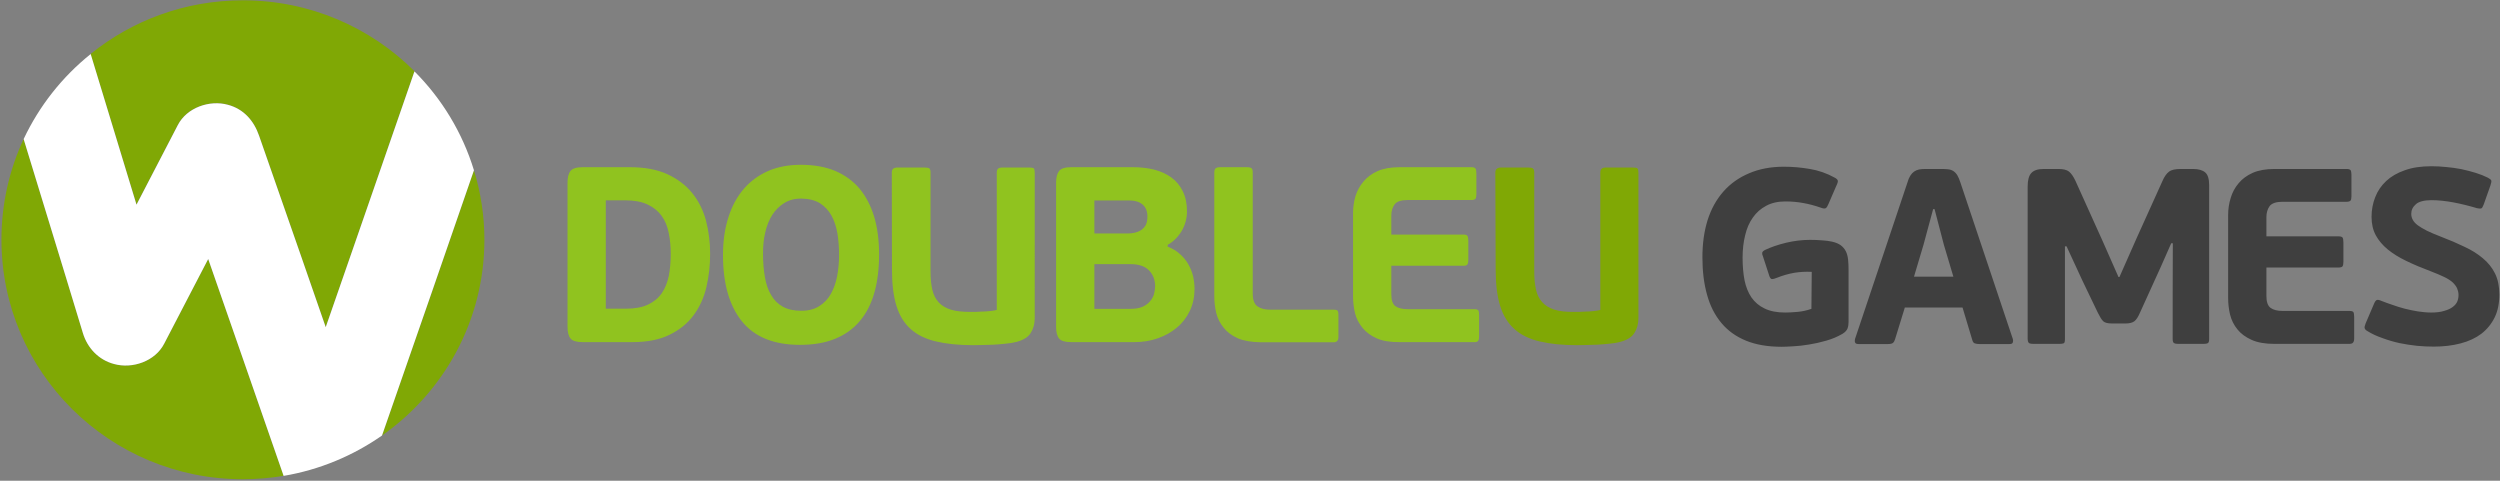
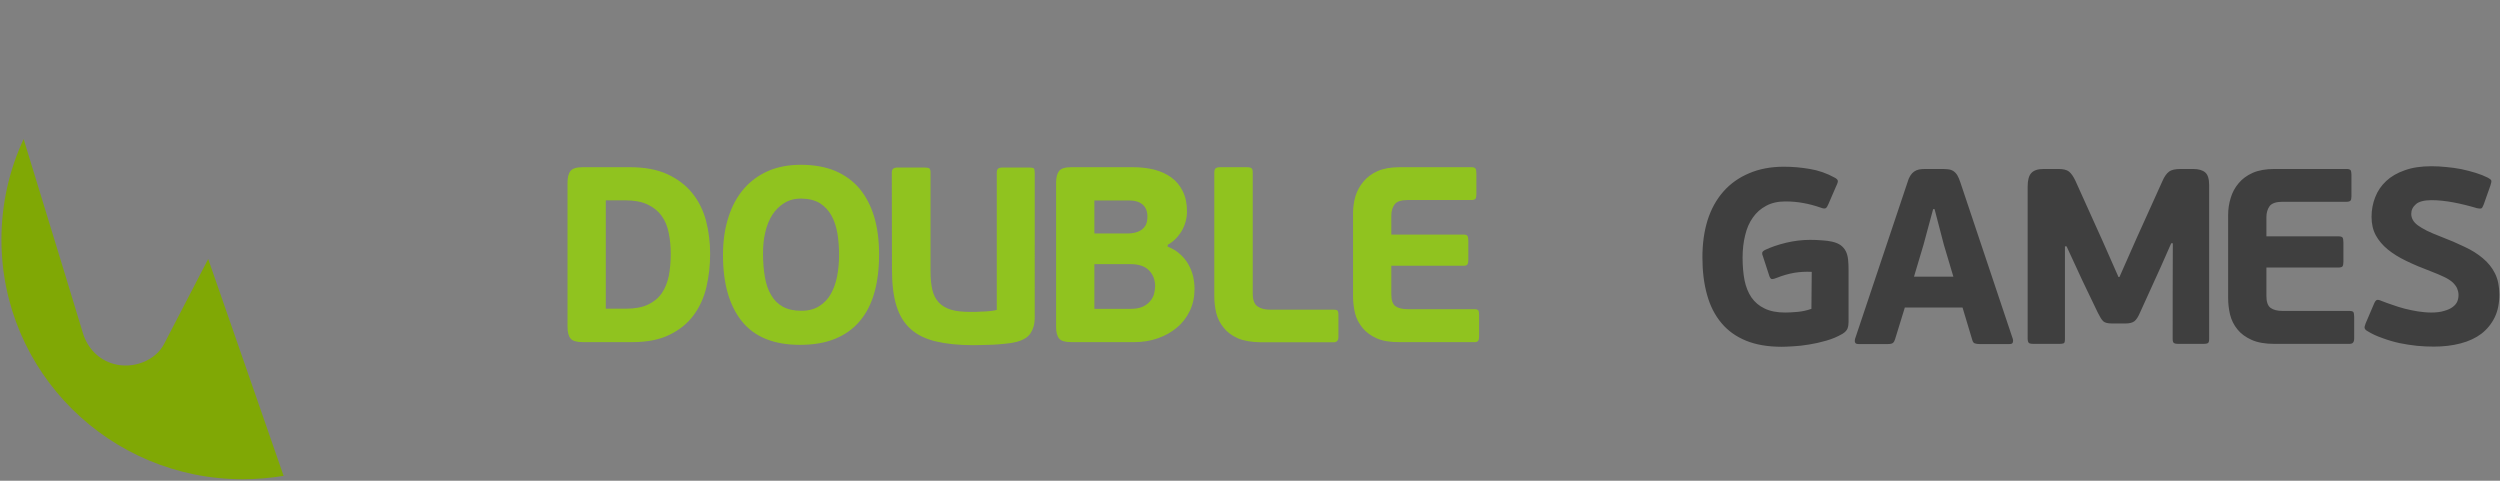
<svg xmlns="http://www.w3.org/2000/svg" version="1.2" viewBox="0 0 1555 299" width="1555" height="299">
  <rect x="0" y="0" width="1555" height="299" fill="#808080" stroke="none" />
  <title>3698733042_gcw9k40s_20220511074200-2-pdf-svg</title>
  <defs>
    <clipPath clipPathUnits="userSpaceOnUse" id="cp1">
      <path d="m-818-681h9272v6418h-9272z" />
    </clipPath>
  </defs>
  <style>
		.s0 { fill: #80a805 } 
		.s1 { fill: #ffffff } 
		.s2 { fill: #90c31f } 
		.s3 { fill: #3f3f3f } 
	</style>
  <g id="Clip-Path: Page 1" clip-path="url(#cp1)">
    <g id="Page 1">
-       <path id="Path 5" class="s0" d="m268.6 181.8q13.1-38 26.2-75.9c4.2 13.7 6.5 28.2 6.5 43.2 0 50.3-25.2 94.8-63.7 121.8 10.3-29.7 20.6-59.4 31-89.1zm-203.5-119.6c-2.9-9.6-5.9-19.1-8.8-28.6 25.9-20.9 58.8-33.4 94.8-33.4 41.7 0 79.5 16.9 106.7 44.1q-19.3 55.8-38.7 111.6c-5.5 15.9-11 31.7-16.5 47.6q-8.1-23.2-16.1-46.4c-8.5-24.3-16.9-48.6-25.4-72.9-3.2-9.1-9.5-16.4-19.3-19.1-11.4-3.1-25.6 1.8-31.2 12.6q-12.8 24.8-25.7 49.5c-6.6-21.6-13.2-43.3-19.8-65z" />
      <path id="Path 6" class="s0" d="m176 294.8q0.2 0.6 0.4 1.2c-8.2 1.3-16.7 2.1-25.3 2.1-83 0-150.2-66.7-150.2-149 0-22.3 4.9-43.5 13.8-62.6q13.1 42.7 26.1 85.3c3.6 11.8 7.2 23.7 10.8 35.5 2.8 9.2 9.8 16.6 19.3 19.1 11.5 3.2 25.6-1.7 31.2-12.5q13.7-26.4 27.4-52.8 10.6 30.5 21.2 60.9 12.6 36.5 25.3 72.8z" />
-       <path id="Path 7" class="s1" d="m237.6 270.9c-17.9 12.5-38.7 21.3-61.2 25.1q-0.2-0.6-0.4-1.2c-8.4-24.2-16.9-48.5-25.3-72.8q-10.6-30.4-21.2-60.9-13.7 26.4-27.4 52.7c-5.6 10.9-19.7 15.8-31.2 12.6-9.5-2.5-16.5-9.9-19.3-19.1-3.6-11.8-7.2-23.7-10.8-35.5q-13.1-42.6-26.1-85.3c9.7-20.6 24-38.7 41.7-52.9q4.3 14.3 8.7 28.6 9.9 32.6 19.8 65.1 12.9-24.8 25.7-49.5c5.6-10.9 19.8-15.8 31.2-12.6 9.8 2.6 16.1 9.9 19.3 19.1q12.7 36.4 25.4 72.8 8 23.2 16.1 46.4c5.5-15.8 11-31.7 16.5-47.5q19.3-55.8 38.7-111.6c17 17 29.8 38 37 61.5q-13.1 37.9-26.2 75.8c-10.4 29.8-20.7 59.5-31 89.2z" />
      <path id="Path 8" fill-rule="evenodd" class="s2" d="m362.4 212.8q-5.6 0-7.5-2.2-1.9-2.3-1.9-7.3v-89.7c0-3.3 0.6-5.7 1.9-7.3q1.9-2.3 7.5-2.3h29.3c9.2 0 16.9 1.4 23.3 4.3 6.3 2.9 11.5 6.8 15.5 11.7q5.9 7.3 8.6 17.1 2.6 9.9 2.6 20.8 0 10.7-2.3 20.6-2.3 9.9-8 17.6-5.6 7.6-14.9 12.1c-6.2 3.1-14 4.6-23.1 4.6zm54.8-54.9q0-7.2-1.3-13.2c-0.8-4.1-2.3-7.6-4.4-10.5q-3.2-4.4-8.7-7-5.5-2.6-13.8-2.6h-12.2v67.4h12.7q8.1 0 13.5-2.5 5.5-2.6 8.6-7.1c2.1-3 3.5-6.6 4.4-10.8q1.2-6.3 1.2-13.7zm129.6 0.3q0 13.3-2.9 23.7-2.9 10.4-9 17.7-6.1 7.3-15.4 11.1-9.2 3.8-21.9 3.8-24.3 0-36.1-14.6-11.8-14.6-11.8-41.3 0-13 3.4-23.5 3.3-10.4 9.6-17.7 6.3-7.2 15.2-11.1 8.9-3.8 20.2-3.8 12.2 0 21.4 3.8 9.1 3.9 15.2 11.1 6 7.3 9.1 17.6 3 10.3 3 23.2zm-24.9 0.4q0-6.9-1-13.3-1.1-6.4-3.7-11.2-2.7-4.8-7.2-7.7-4.6-2.8-11.8-2.9-5.9 0-10.4 2.8-4.4 2.7-7.4 7.3-3 4.7-4.4 10.9c-1 4.1-1.4 8.5-1.4 13.2q0 8.2 1.2 14.8 1.1 6.5 3.9 11.1 2.7 4.7 7.3 7.2 4.5 2.5 11.4 2.5 6.7 0 11.2-2.9 4.6-2.9 7.2-7.6 2.7-4.8 3.9-11 1.2-6.3 1.2-13.2zm121.7 39.2q0 5.4-2.5 9.3-2.4 3.9-9 5.6c-2 0.5-4.4 0.9-6.9 1.1q-3.7 0.4-7.5 0.6-3.7 0.1-7 0.2-3.3 0.1-5.3 0.1c-9 0-16.7-0.8-23.1-2.3-6.4-1.5-11.7-4-15.8-7.7q-6.1-5.4-8.9-14.4-2.8-9-2.8-22.6l-0.1-60.3c0-1.2 0.3-2.1 0.9-2.5q1-0.7 2.7-0.7h16.7c1.6 0 2.6 0.2 3.1 0.6q0.7 0.6 0.7 2.6v61.7q0 6.3 1.1 11.1 1.1 4.7 3.9 7.8 2.8 3.1 7.6 4.6c3.2 1 7.3 1.4 12.3 1.4q1.1 0 3 0 1.8-0.1 4.1-0.2 2.3 0 4.7-0.3c1.6-0.1 3.1-0.4 4.5-0.7v-85.4c0-1.2 0.3-2.1 0.8-2.5q0.9-0.7 2.8-0.7h16.5q2.4 0 3 0.6c0.3 0.4 0.5 1.3 0.5 2.6zm82.7-44.4q4.4 1.7 7.6 4.6 3.2 2.8 5.2 6.3 2 3.5 3 7.5 0.9 4.1 0.9 7.9 0 7.5-2.9 13.6c-1.9 4-4.5 7.5-8 10.4q-5 4.3-11.9 6.7-6.7 2.4-14.6 2.4h-39.3q-5.6 0-7.5-2.2-1.9-2.3-1.9-7.3v-89.7q0-4.9 1.9-7.3 1.9-2.3 7.5-2.3h38.4q7 0 13.2 1.5c4.1 1.1 7.7 2.7 10.7 4.9q4.6 3.4 7.1 8.6 2.6 5.2 2.6 12.5 0 6.5-3.3 12.2-3.4 5.6-8.7 8.6zm-45.6-8.2h21.3q1.9 0 4-0.5 2.1-0.5 3.8-1.6 1.8-1.2 2.9-3.2 1-2.1 1-5.3c0-3.1-1-5.6-2.9-7.3-2-1.7-4.7-2.6-8-2.6h-22.1zm37.8 33q0-6.2-3.9-10.1-3.8-3.8-11.3-3.8h-22.6v27.8h22.6q4.4 0 7.4-1.3c1.9-0.9 3.5-2 4.6-3.4q1.8-2 2.5-4.5 0.6-2.5 0.7-4.7zm51.4 32.2q-5.6-2.5-8.8-6.6-3.3-4-4.6-9.1c-0.8-3.4-1.2-6.9-1.2-10.4v-77c0-1.2 0.3-2.1 0.8-2.6q0.9-0.7 2.8-0.7h16.5c1.6 0 2.6 0.2 3.1 0.7 0.5 0.4 0.7 1.3 0.7 2.6v75.3c0 3.9 1 6.6 2.9 7.9q2.9 2.1 7.6 2.1h39.8q1.7 0 2.3 0.5 0.7 0.6 0.7 2.7v13.8q0 3.3-3 3.3h-45.2c-5.9-0.1-10.7-0.9-14.4-2.5zm149.5 1.6q-0.7 0.9-2.6 0.8h-46.3q-8.7 0.1-14.3-2.4c-3.7-1.7-6.7-3.9-8.8-6.6-2.2-2.7-3.8-5.7-4.6-9.1q-1.2-5.1-1.2-10.4v-51.6q0-5.6 1.5-10.7 1.6-5.1 5-9.1c2.2-2.7 5.2-4.9 8.8-6.5q5.5-2.4 13.5-2.4h44.9q1.9 0 2.4 0.8 0.6 0.7 0.6 3v13.2q0 1.9-0.6 2.7-0.7 0.7-2.4 0.7h-39.8c-4 0-6.7 0.9-8.1 2.8q-2 2.8-2 6.8v11.9h44.9q1.9 0 2.4 0.8 0.6 0.8 0.6 3v12.1q0 1.8-0.6 2.7-0.5 0.8-2.4 0.8h-44.9v17.7q0 5.5 2.5 7.4 2.6 1.9 7.6 1.9h41.4q2 0 2.6 0.7 0.5 0.7 0.5 3.1v13.1q0 1.9-0.6 2.8z" />
-       <path id="Path 9" class="s0" d="m1019.1 197.8q0 5.4-2.5 9.3-2.4 3.9-9 5.6c-2 0.5-4.3 0.9-6.8 1.1q-3.8 0.4-7.6 0.6-3.7 0.1-7 0.2c-2.2 0.1-4 0.1-5.3 0.1-9 0-16.7-0.8-23.1-2.3-6.4-1.5-11.7-4-15.8-7.7q-6.1-5.4-8.9-14.4-2.8-9-2.8-22.6l-0.2-60.3q0-1.8 1-2.5 0.9-0.7 2.6-0.7h16.8q2.3 0 3 0.6 0.8 0.6 0.8 2.6v61.7q0 6.3 1.1 11.1c0.7 3.1 2 5.8 3.9 7.8q2.8 3.1 7.5 4.6 4.8 1.5 12.3 1.4 1.1 0 3 0 1.9-0.1 4.2-0.2 2.2 0 4.7-0.3 2.4-0.2 4.4-0.7v-85.4q0-1.8 0.9-2.5c0.6-0.5 1.4-0.7 2.7-0.7h16.6q2.4 0 2.9 0.6 0.6 0.6 0.6 2.6z" />
      <path id="Path 10" fill-rule="evenodd" class="s3" d="m1110.4 194.4q3 0 7.6-0.4 4.5-0.4 8.7-1.9l0.2-23q-5.5-0.3-11 0.6-5.5 1-10.7 3.1c-1.4 0.6-2.4 0.8-3 0.8q-0.9 0-1.6-1.7l-4.1-12.6c-0.4-0.8-0.5-1.5-0.4-2.1q0.2-1 1.9-1.8 5.5-2.6 12.9-4.4 7.5-1.8 15-1.8 4 0 7.5 0.3 3.4 0.2 6.1 0.8 3.5 0.8 5.5 2.3 2 1.5 3.1 3.7 1.1 2.2 1.4 5.1 0.3 2.9 0.3 6.3v32.6c0 1.4-0.2 2.8-0.6 3.9q-0.6 1.8-3.1 3.4-4.8 2.8-10.2 4.3-5.5 1.6-10.7 2.4-5.3 0.9-9.8 1.1-4.6 0.3-7.2 0.3-12.9 0-22.2-3.8-9.3-3.8-15.3-11-6.1-7.3-8.9-17.5-2.9-10.3-2.9-23.3 0-12.8 3.2-23.1 3.3-10.4 9.8-17.8 6.5-7.4 16-11.4 9.5-4.1 21.7-4.1 8.1 0 16.1 1.4 8 1.3 15.3 5.3 1.8 0.9 2.1 1.9 0.3 0.9-1 3.5l-4.8 11.1c-0.6 1.4-1.1 2.3-1.7 2.6q-0.9 0.5-3-0.3-5.7-2-10.9-2.9-5.3-1-11.2-1c-4.6 0-8.6 0.9-11.9 2.7q-5 2.6-8.3 7.3-3.3 4.6-4.8 11-1.6 6.4-1.6 14c0 5.1 0.4 9.8 1.2 14q1.3 6.3 4.3 10.7c2.1 3 4.8 5.3 8.2 6.9 3.5 1.7 7.7 2.5 12.8 2.5zm110.3-3.1h-35.9l-6.1 19.8c-0.3 1-0.7 1.7-1.3 2.2q-0.9 0.7-3.1 0.7h-18.3q-1.7 0-2.1-0.9-0.4-0.9-0.1-2.2l32.6-97.3c0.5-1.8 1.1-3.2 1.8-4.3q1-1.6 2.4-2.6 1.3-0.9 3.1-1.3 1.8-0.3 4.1-0.3h9.4q2.7 0 4.5 0.2 1.9 0.2 3.3 1.1c1 0.7 1.8 1.5 2.5 2.7q1 1.7 1.9 4.5l32.6 97.3q0.3 1 0 2c-0.2 0.8-0.9 1.1-2.1 1.1h-18.6c-1.1 0-2.1-0.1-2.9-0.4q-1.1-0.3-1.6-2zm-30.2-19.2h24.5l-5.9-19.8-5.8-22.2h-0.9l-6 22.2zm161-20.8h-1l-6.4 14.5-13 28.6q-1.7 4-3.5 5.4c-1.2 0.9-3 1.4-5.4 1.4h-8.6q-3.9 0-5.4-1.4c-1-0.9-2.1-2.8-3.4-5.4l-9.7-20.2-9.7-21h-1v57.6c0 1.5-0.2 2.4-0.7 2.7q-0.8 0.4-2.9 0.4h-15.9q-1.8 0-2.7-0.4-0.9-0.5-1-2.7v-94.8c0-4 0.8-6.8 2.3-8.4 1.6-1.7 4.1-2.5 7.8-2.5h9.1q4.4 0 6.5 1.6 2.1 1.7 4 5.7l17.1 37.9 9.7 22h0.6l10.7-24.2 16-35.4q1.8-4.2 4.1-5.9c1.5-1.2 4-1.7 7.3-1.7h7.7q5 0 7.5 2.1 2.5 2.1 2.5 8v95.6q0 2.2-0.8 2.6-0.8 0.5-2.8 0.5h-15.6q-1.8 0-2.6-0.5-0.9-0.4-0.9-2.6c0 0 0-59.5 0.1-59.5zm112.1 61.8q-0.6 0.8-2.5 0.8h-46.3q-8.8 0-14.3-2.5-5.6-2.5-8.8-6.5-3.3-4-4.6-9.2c-0.8-3.4-1.2-6.8-1.2-10.4v-51.5q0-5.6 1.6-10.7 1.5-5.1 4.9-9.1c2.2-2.7 5.2-4.9 8.8-6.5q5.5-2.4 13.5-2.4h44.9q1.9 0 2.5 0.8c0.3 0.5 0.5 1.5 0.5 2.9v13.3q0 2-0.6 2.7-0.7 0.7-2.4 0.7h-39.8q-6 0-8.1 2.7-2 2.8-2 6.9v11.9h44.9q1.9 0 2.5 0.8c0.3 0.5 0.5 1.5 0.5 3v12.1q0 1.8-0.5 2.7-0.6 0.8-2.5 0.8h-44.9v17.7q0 5.5 2.6 7.4 2.6 1.9 7.5 1.9h41.4c1.3 0 2.2 0.2 2.6 0.7 0.3 0.5 0.5 1.5 0.5 3v13.2c0 1.3-0.2 2.2-0.7 2.8zm11.5-78.2q0-6.5 2.3-12.3 2.2-5.7 6.8-10 4.6-4.3 11.6-6.7c4.7-1.7 10.2-2.5 16.6-2.5q4.4 0 9.2 0.5 4.7 0.4 9.3 1.3 4.7 1 8.9 2.3 4.2 1.3 7.6 3 1.9 1 2.2 1.8 0.2 0.9-0.6 3.2l-4.1 11.6q-0.8 2.2-1.5 2.5-0.8 0.3-2.7-0.1-7.3-2.2-14.6-3.6c-4.9-0.9-9.4-1.4-13.7-1.4-4.6 0-7.9 0.9-9.7 2.5q-2.9 2.5-2.9 6 0 2.1 1 3.8 0.9 1.7 3 3.3 2.2 1.6 5.7 3.4 3.5 1.7 8.7 3.7 7.9 3 14.7 6.3 6.7 3.1 11.5 7.2 4.8 4 7.5 9.4 2.7 5.5 2.7 13.1 0 8.2-2.9 14.2-3 6.1-8.3 10.2-5.3 4-12.9 6-7.6 2-16.7 2-5 0-10.5-0.5-5.5-0.6-10.9-1.7-5.4-1.2-10.5-3.1-5.3-1.8-9.6-4.5-1.2-0.7-1.5-1.7-0.2-0.9 0.6-2.9l5.3-12.4q0.8-1.9 1.7-2.2 0.9-0.3 2.7 0.5c2.1 0.8 4.4 1.7 6.9 2.5 2.5 0.9 5 1.7 7.7 2.4q4 1 8.2 1.7c2.7 0.4 5.5 0.7 8.2 0.7 3.2 0 5.9-0.3 8.1-1 2.2-0.6 4-1.4 5.3-2.4 1.4-1 2.3-2.1 2.9-3.4q0.8-1.9 0.8-4.1c0-1.6-0.4-3-0.9-4.2q-0.9-1.9-2.8-3.7-2-1.8-5.4-3.4-3.3-1.6-8.3-3.5-8.3-3.1-15.1-6.4-6.7-3.2-11.6-7.2-4.8-4-7.4-8.8-2.6-4.9-2.6-11.4z" />
    </g>
  </g>
</svg>